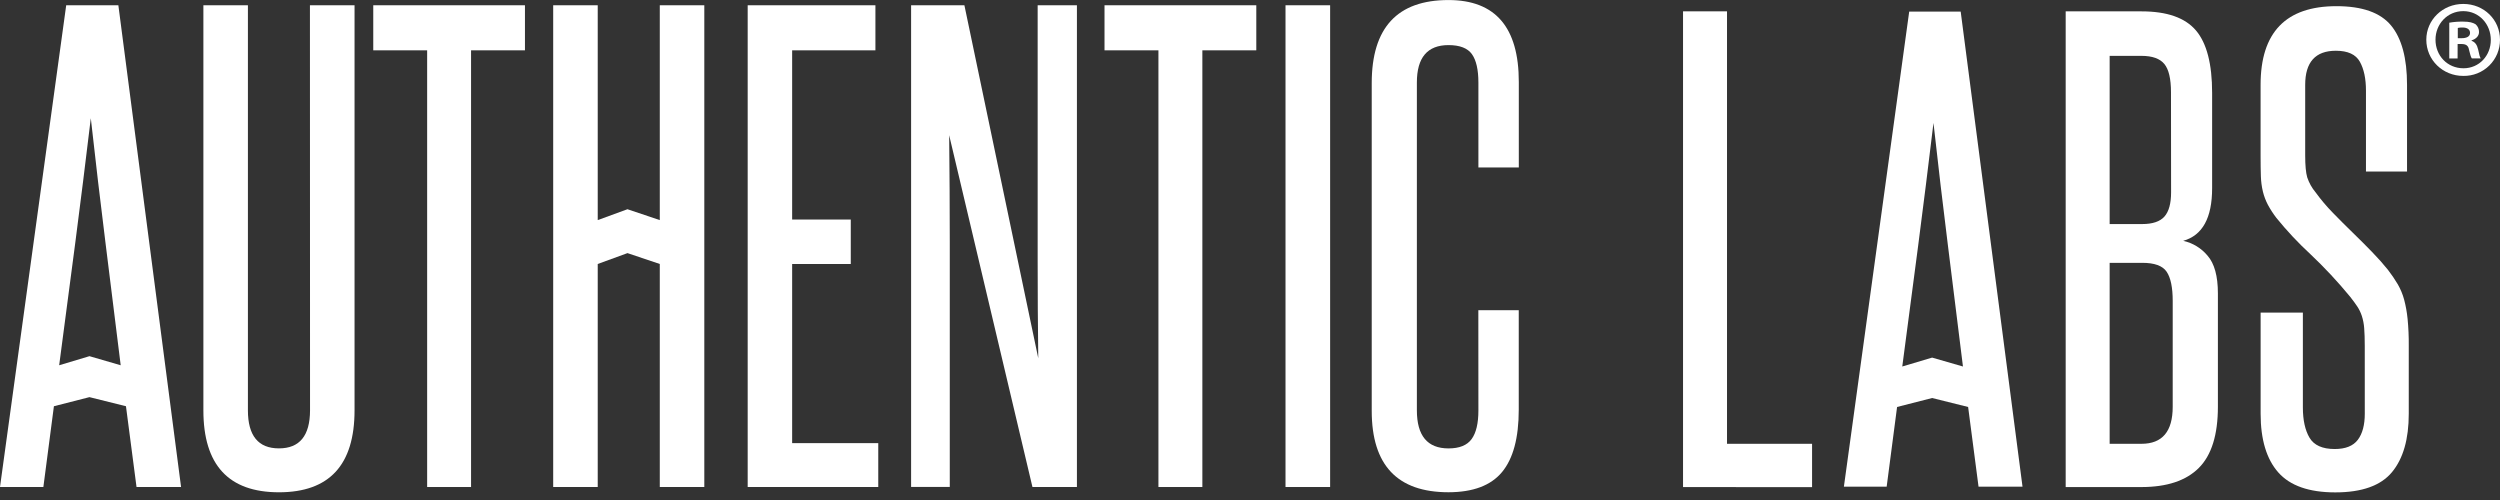
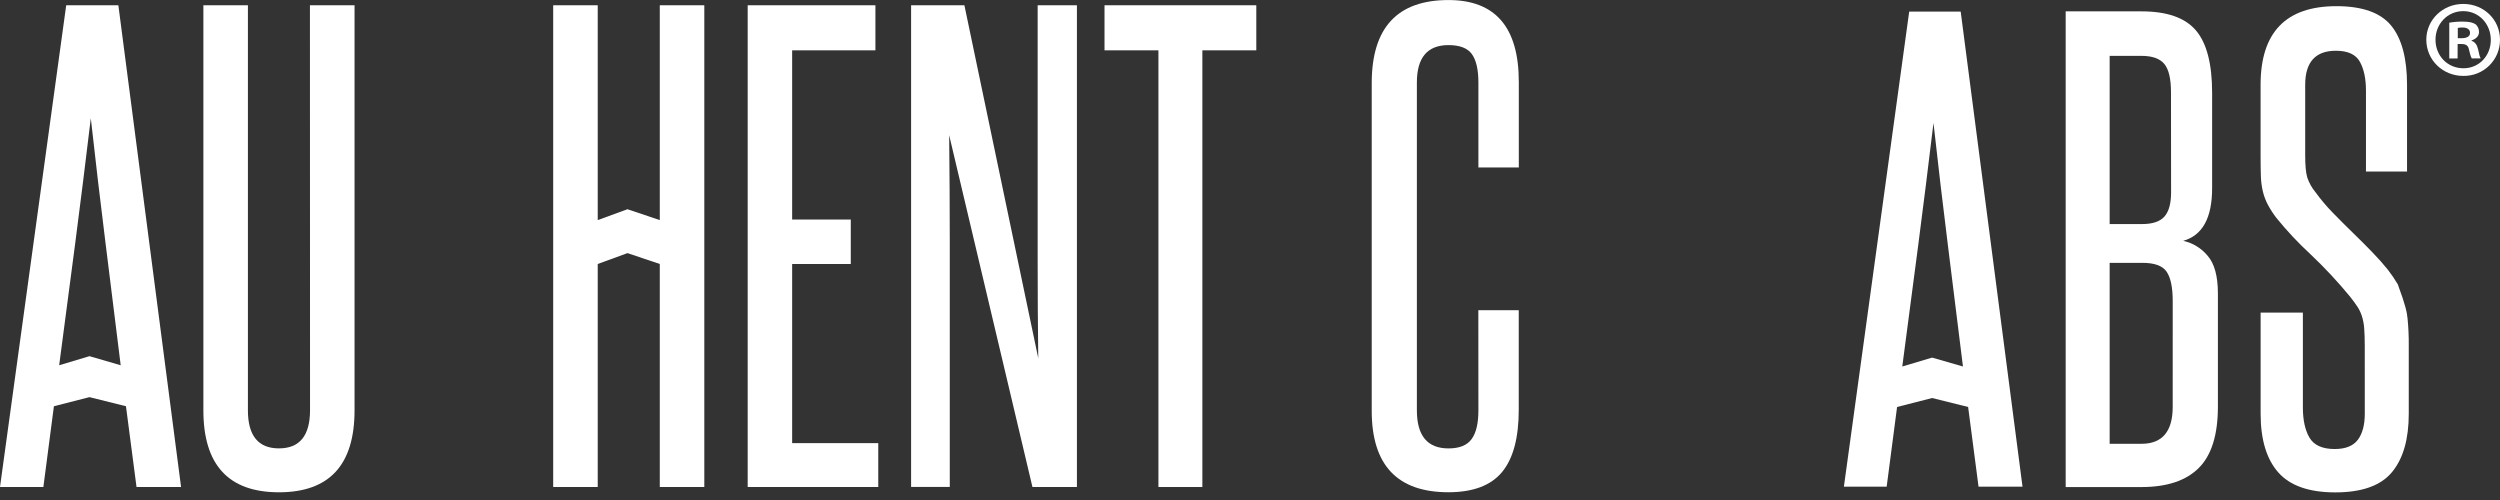
<svg xmlns="http://www.w3.org/2000/svg" width="220" height="44" viewBox="0 0 220 44" fill="none">
  <rect x="0" y="0" width="220" height="44" fill="#333333" stroke="none" />
  <g clip-path="url(#clip0_311_1077)">
    <path d="M12.014 42.857L11.085 35.748L7.872 34.948L4.744 35.748L3.816 42.857H0L5.826 0.463H10.416L15.934 42.857H12.014ZM10.621 32.143C10.174 28.502 9.727 24.905 9.281 21.35C8.836 17.796 8.405 14.147 7.991 10.405C7.543 14.146 7.088 17.795 6.626 21.35C6.164 24.906 5.691 28.503 5.207 32.143L7.872 31.343L10.621 32.143Z" fill="white" />
    <path d="M27.274 0.463H31.2V36.108C31.2 40.917 28.982 43.321 24.547 43.321C20.113 43.32 17.896 40.916 17.898 36.108V0.463H21.816V36.108C21.816 38.341 22.727 39.457 24.547 39.457C26.368 39.457 27.28 38.341 27.283 36.108L27.274 0.463Z" fill="white" />
-     <path d="M37.589 42.857V4.429H32.847V0.463H46.196V4.429H41.453V42.857H37.589Z" fill="white" />
    <path d="M58.061 42.857V23.231L55.217 22.274L52.6 23.231V42.857H48.681V0.463H52.6V19.369L55.217 18.412L58.061 19.369V0.463H61.979V42.857H58.061Z" fill="white" />
    <path d="M65.796 42.857V0.463H77.037V4.429H69.709V19.317H74.868V23.232H69.709V38.995H77.287V42.858L65.796 42.857Z" fill="white" />
    <path d="M90.856 42.857L83.527 11.898C83.561 15.127 83.579 18.26 83.58 21.296V42.852H80.177V0.463H84.867L91.367 31.527C91.33 28.608 91.312 25.75 91.314 22.951V0.463H94.769V42.857H90.856Z" fill="white" />
    <path d="M101.942 42.857V4.429H97.197V0.463H110.554V4.429H105.808V42.857H101.942Z" fill="white" />
-     <path d="M113.125 42.857V0.463H117.051V42.857H113.125Z" fill="white" />
    <path d="M130.094 27.299H133.65V36.058C133.65 38.53 133.16 40.358 132.18 41.54C131.2 42.723 129.63 43.315 127.469 43.318C122.965 43.318 120.713 40.931 120.712 36.158V7.313C120.712 2.44 122.964 0.004 127.469 0.004C131.595 0.004 133.657 2.408 133.655 7.215V14.736H130.099V7.266C130.099 6.133 129.908 5.3 129.531 4.769C129.154 4.238 128.465 3.969 127.469 3.969C125.61 3.969 124.683 5.068 124.685 7.266V36.111C124.685 38.343 125.613 39.46 127.469 39.46C128.428 39.46 129.107 39.185 129.505 38.636C129.903 38.087 130.101 37.245 130.099 36.111L130.094 27.299Z" fill="white" />
    <path d="M174.111 42.824L173.195 35.814L170.027 35.025L166.943 35.814L166.027 42.824H162.263L168.01 1.021H172.541L177.981 42.824H174.111ZM172.74 32.252C172.297 28.663 171.857 25.116 171.418 21.611C170.979 18.106 170.555 14.508 170.146 10.817C169.704 14.508 169.256 18.106 168.799 21.611C168.343 25.116 167.877 28.663 167.4 32.252L170.027 31.469L172.74 32.252Z" fill="white" />
-     <path d="M148.107 42.862V1H151.977V39.054H159.462V42.869L148.107 42.862Z" fill="white" />
    <path d="M181.78 42.862V1H188.455C190.695 1 192.291 1.559 193.242 2.678C194.193 3.797 194.668 5.628 194.667 8.172V16.564C194.667 19.174 193.819 20.717 192.122 21.193C192.959 21.378 193.71 21.834 194.259 22.491C194.87 23.187 195.175 24.297 195.175 25.822V35.791C195.175 38.266 194.614 40.063 193.493 41.181C192.372 42.299 190.692 42.859 188.453 42.861L181.78 42.862ZM191.047 8.121C191.047 6.934 190.852 6.103 190.461 5.629C190.07 5.155 189.4 4.917 188.45 4.916H185.649V19.717H188.507C189.425 19.717 190.079 19.497 190.47 19.057C190.861 18.616 191.056 17.904 191.056 16.92L191.047 8.121ZM191.199 26.483C191.199 25.297 191.021 24.441 190.665 23.913C190.309 23.386 189.588 23.125 188.501 23.13H185.649V39.054H188.45C190.282 39.054 191.198 37.968 191.198 35.798L191.199 26.483Z" fill="white" />
-     <path d="M208.099 30.45C208.099 29.806 208.082 29.281 208.048 28.873C208.023 28.511 207.954 28.152 207.843 27.806C207.746 27.509 207.61 27.227 207.438 26.966C207.268 26.712 207.063 26.432 206.825 26.129C205.735 24.801 204.561 23.543 203.311 22.363C202.234 21.369 201.231 20.298 200.309 19.159C200.033 18.797 199.786 18.415 199.57 18.014C199.38 17.651 199.235 17.267 199.137 16.87C199.031 16.428 198.972 15.976 198.958 15.523C198.941 15.031 198.932 14.429 198.932 13.716V7.46C198.932 2.849 201.157 0.543 205.607 0.543C207.88 0.543 209.483 1.111 210.418 2.248C211.352 3.384 211.819 5.124 211.819 7.468V15.098H208.205V7.976C208.205 6.926 208.026 6.078 207.668 5.434C207.31 4.789 206.606 4.466 205.556 4.466C203.757 4.466 202.857 5.467 202.857 7.468V13.673C202.857 14.556 202.916 15.2 203.035 15.606C203.195 16.089 203.446 16.538 203.773 16.928C204.237 17.567 204.748 18.171 205.301 18.735C205.877 19.328 206.463 19.913 207.058 20.49C207.652 21.066 208.21 21.626 208.738 22.169C209.267 22.712 209.731 23.236 210.139 23.744C210.453 24.15 210.742 24.575 211.004 25.017C211.247 25.44 211.436 25.893 211.564 26.365C211.711 26.924 211.813 27.493 211.869 28.068C211.944 28.846 211.978 29.627 211.971 30.408V36.412C211.971 38.649 211.479 40.362 210.495 41.549C209.511 42.737 207.847 43.33 205.503 43.33C203.197 43.33 201.525 42.744 200.49 41.574C199.454 40.404 198.936 38.683 198.935 36.412V27.509H202.653V35.851C202.653 36.971 202.848 37.861 203.239 38.521C203.63 39.182 204.368 39.513 205.454 39.514C206.402 39.514 207.083 39.243 207.49 38.701C207.897 38.16 208.101 37.396 208.101 36.412L208.099 30.45Z" fill="white" />
+     <path d="M208.099 30.45C208.099 29.806 208.082 29.281 208.048 28.873C208.023 28.511 207.954 28.152 207.843 27.806C207.746 27.509 207.61 27.227 207.438 26.966C207.268 26.712 207.063 26.432 206.825 26.129C205.735 24.801 204.561 23.543 203.311 22.363C202.234 21.369 201.231 20.298 200.309 19.159C200.033 18.797 199.786 18.415 199.57 18.014C199.38 17.651 199.235 17.267 199.137 16.87C199.031 16.428 198.972 15.976 198.958 15.523C198.941 15.031 198.932 14.429 198.932 13.716V7.46C198.932 2.849 201.157 0.543 205.607 0.543C207.88 0.543 209.483 1.111 210.418 2.248C211.352 3.384 211.819 5.124 211.819 7.468V15.098H208.205V7.976C208.205 6.926 208.026 6.078 207.668 5.434C207.31 4.789 206.606 4.466 205.556 4.466C203.757 4.466 202.857 5.467 202.857 7.468V13.673C202.857 14.556 202.916 15.2 203.035 15.606C203.195 16.089 203.446 16.538 203.773 16.928C204.237 17.567 204.748 18.171 205.301 18.735C205.877 19.328 206.463 19.913 207.058 20.49C207.652 21.066 208.21 21.626 208.738 22.169C209.267 22.712 209.731 23.236 210.139 23.744C210.453 24.15 210.742 24.575 211.004 25.017C211.711 26.924 211.813 27.493 211.869 28.068C211.944 28.846 211.978 29.627 211.971 30.408V36.412C211.971 38.649 211.479 40.362 210.495 41.549C209.511 42.737 207.847 43.33 205.503 43.33C203.197 43.33 201.525 42.744 200.49 41.574C199.454 40.404 198.936 38.683 198.935 36.412V27.509H202.653V35.851C202.653 36.971 202.848 37.861 203.239 38.521C203.63 39.182 204.368 39.513 205.454 39.514C206.402 39.514 207.083 39.243 207.49 38.701C207.897 38.16 208.101 37.396 208.101 36.412L208.099 30.45Z" fill="white" />
    <path d="M220 3.494C220.003 3.916 219.921 4.335 219.76 4.726C219.598 5.116 219.359 5.47 219.058 5.767C218.757 6.064 218.399 6.298 218.005 6.455C217.612 6.612 217.191 6.688 216.767 6.68C214.959 6.68 213.515 5.278 213.515 3.494C213.515 1.748 214.955 0.347 216.767 0.347C218.596 0.347 220 1.748 220 3.494ZM214.324 3.494C214.324 4.894 215.363 6.008 216.787 6.008C218.172 6.008 219.191 4.894 219.191 3.514C219.191 2.133 218.172 0.98 216.767 0.98C215.363 0.98 214.324 2.117 214.324 3.494ZM216.268 5.145H215.536V1.997C215.936 1.927 216.342 1.895 216.748 1.902C217.345 1.902 217.614 1.997 217.845 2.131C217.945 2.216 218.025 2.322 218.078 2.442C218.132 2.562 218.157 2.692 218.153 2.823C218.153 3.168 217.884 3.437 217.499 3.551V3.591C217.807 3.705 217.979 3.935 218.076 4.358C218.172 4.837 218.229 5.029 218.307 5.141H217.521C217.426 5.025 217.368 4.738 217.271 4.372C217.214 4.028 217.021 3.874 216.617 3.874H216.271L216.268 5.145ZM216.286 3.36H216.633C217.037 3.36 217.364 3.229 217.364 2.899C217.364 2.612 217.152 2.42 216.69 2.42C216.554 2.417 216.419 2.43 216.286 2.458V3.36Z" fill="white" />
  </g>
  <defs>
    <clipPath id="clip0_311_1077">
      <rect width="220" height="43.321" fill="white" />
    </clipPath>
  </defs>
</svg>